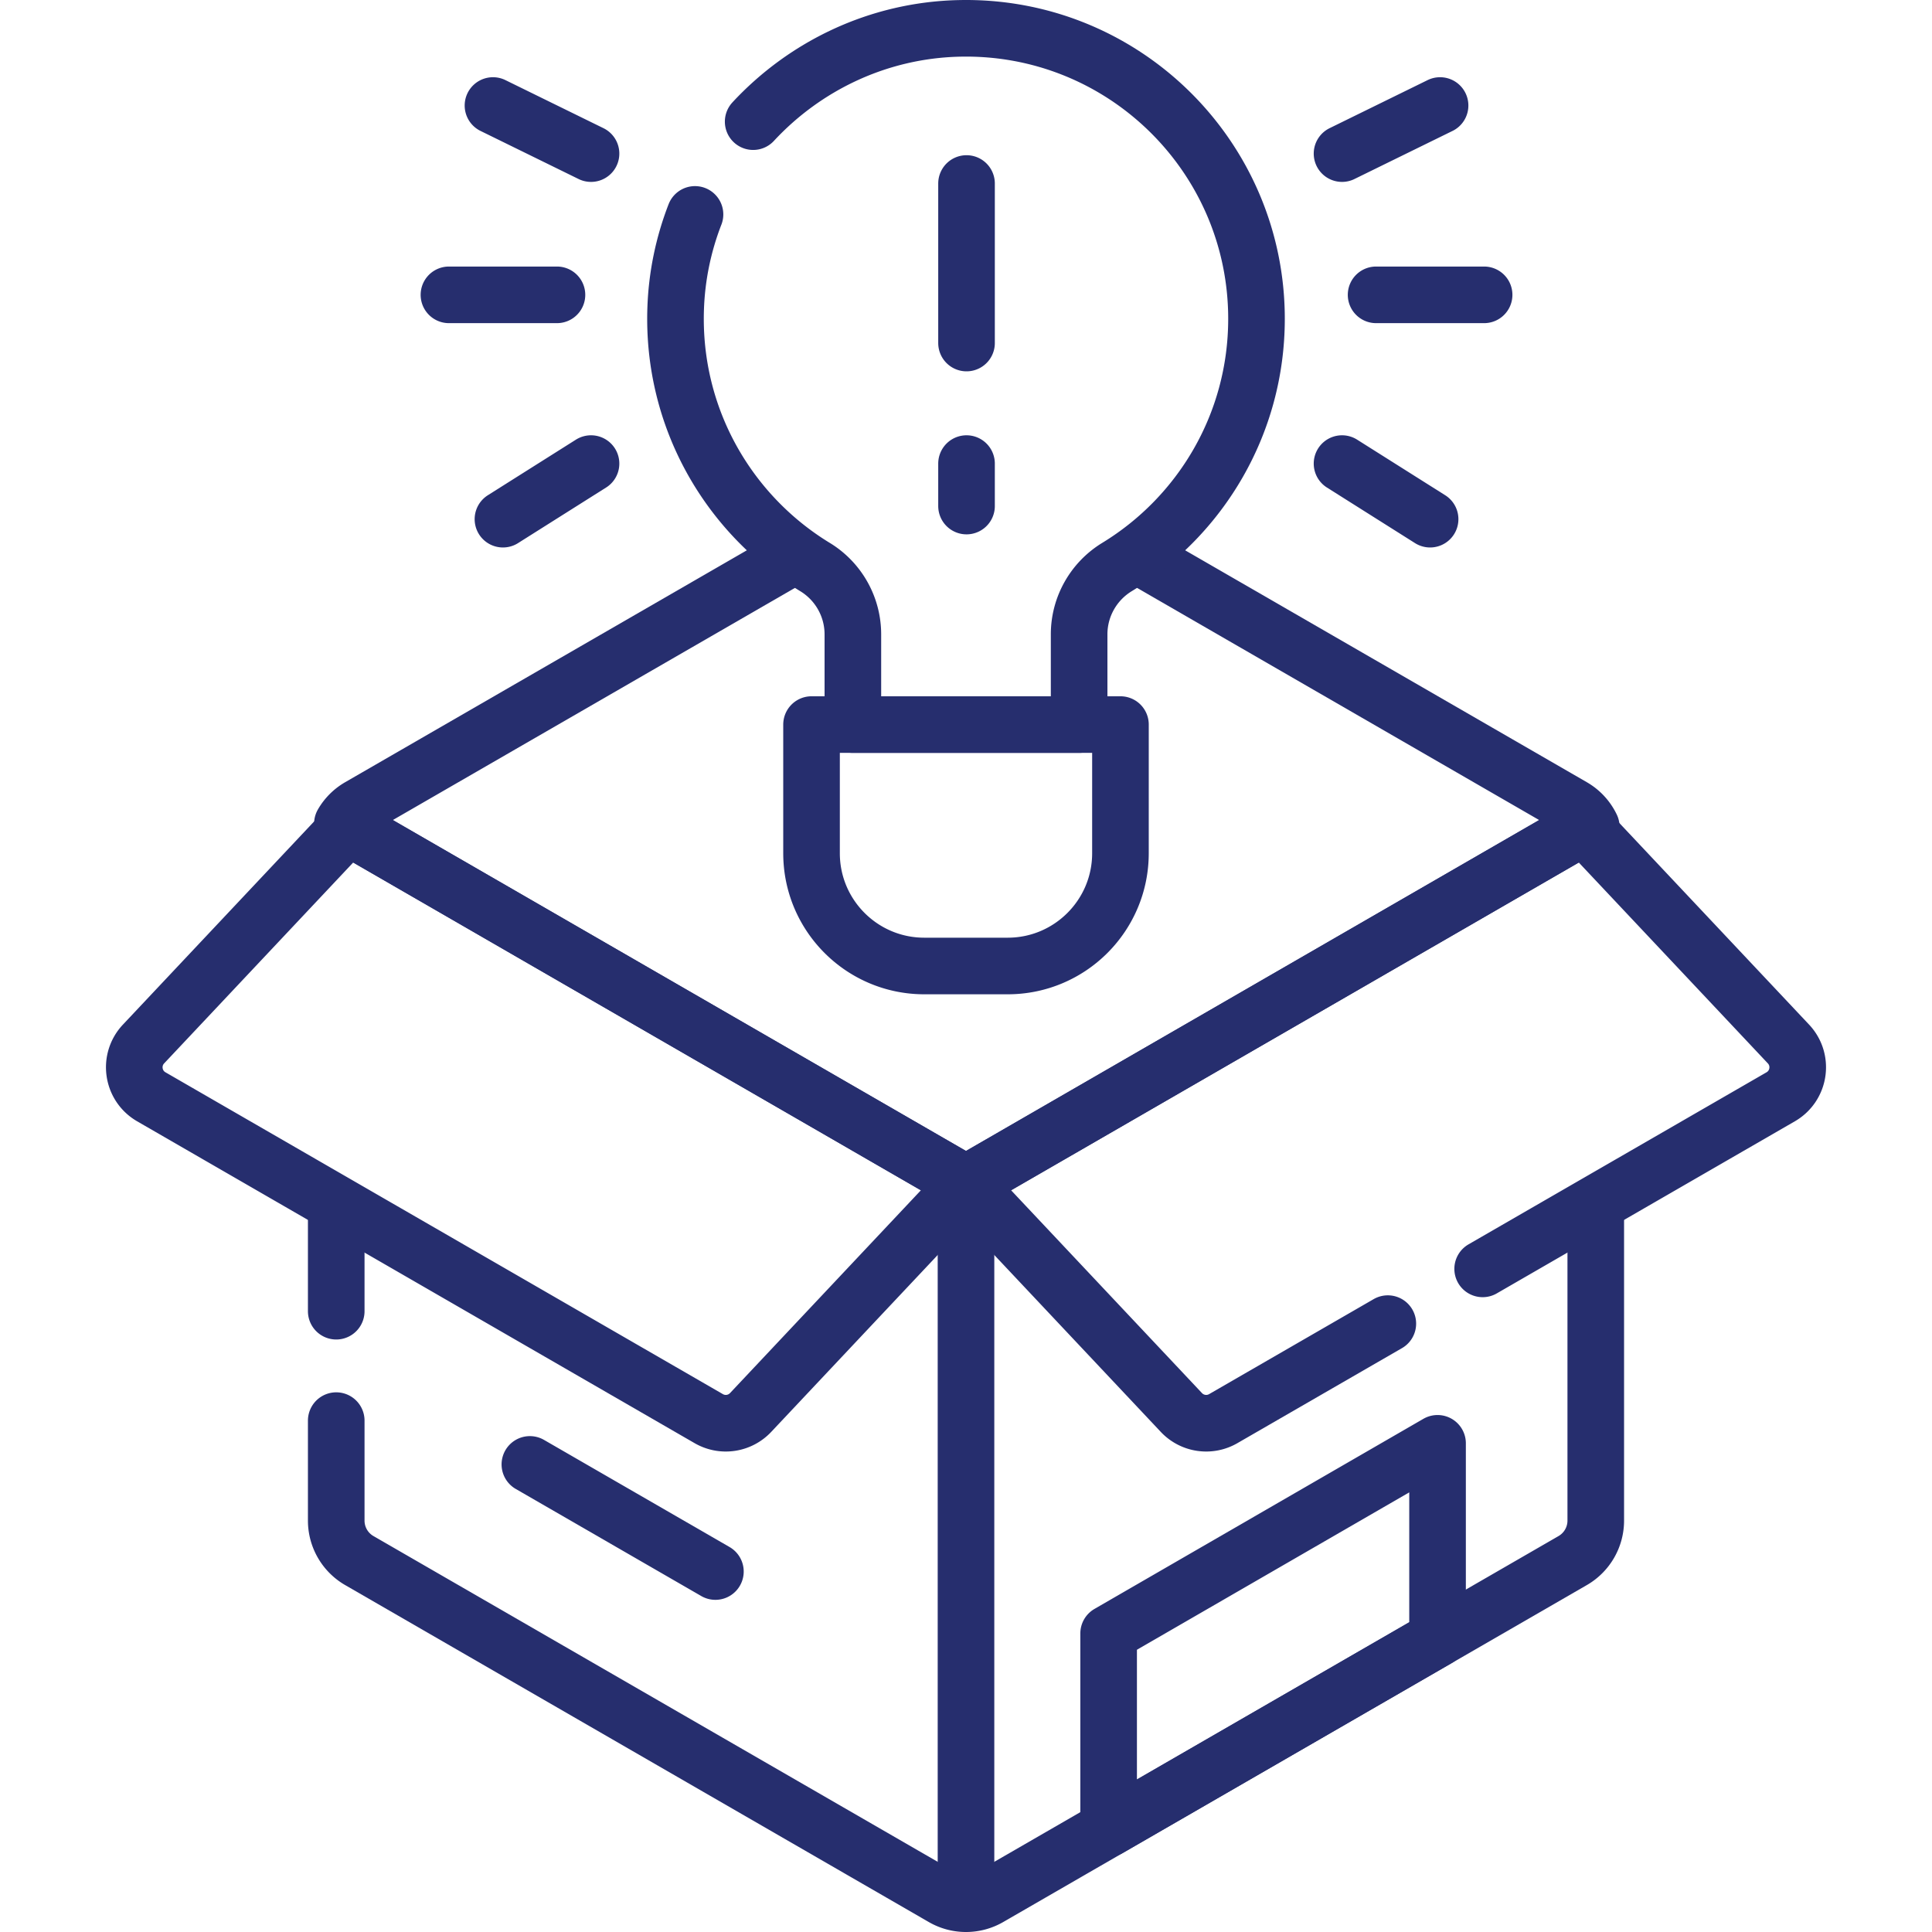
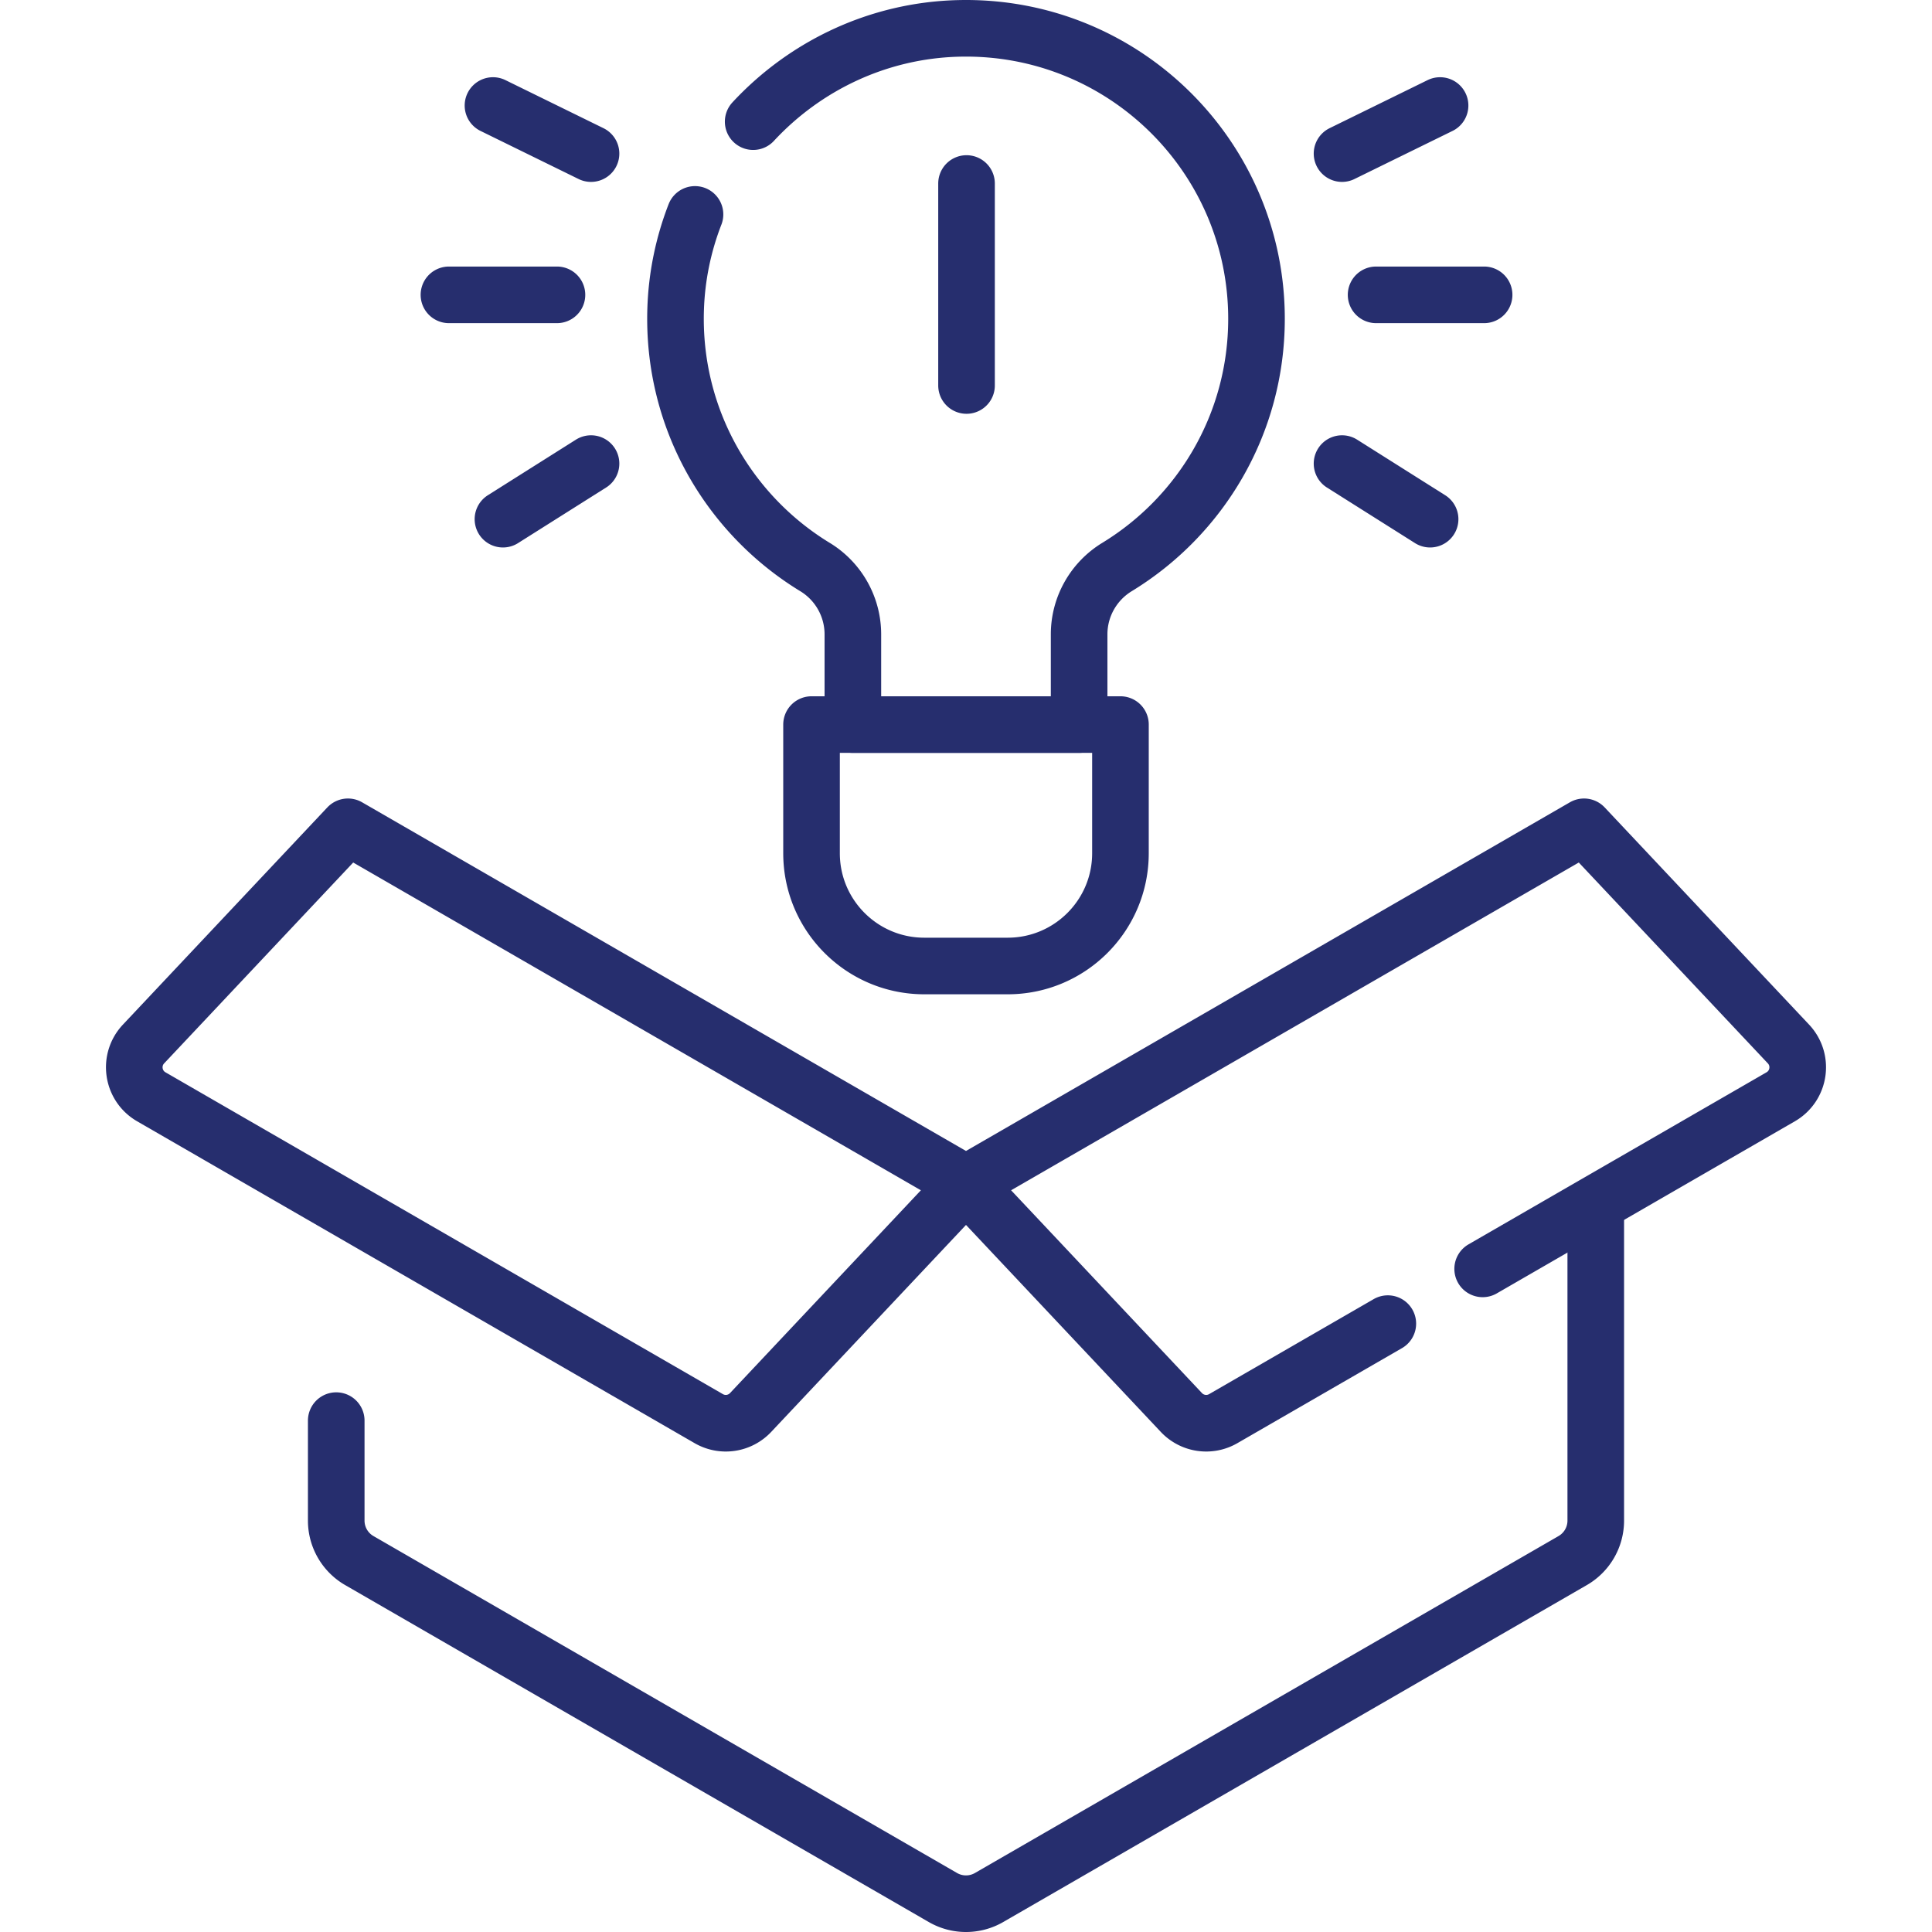
<svg xmlns="http://www.w3.org/2000/svg" version="1.1" width="512" height="512" x="0" y="0" viewBox="0 0 512 512" style="enable-background:new 0 0 512 512" xml:space="preserve" class="">
  <g>
-     <path d="M420.069 218.953 256 313.678 92.209 219.113M256 498.392V313.678M140.423 388.086l49.166 28.386M380.966 382.496v51.746l-87.167 50.326v-51.692zM89.105 320.943v26.537M210.134 147.445 95.218 213.791a12.218 12.218 0 0 0-4.475 4.475M421.701 219.111a12.226 12.226 0 0 0-4.92-5.32l-114.313-65.998" style="stroke-width:15;stroke-linecap:round;stroke-linejoin:round;stroke-miterlimit:10;" fill="none" stroke="#262e6e" stroke-width="15" stroke-linecap="round" stroke-linejoin="round" stroke-miterlimit="10" data-original="#000000" opacity="1" />
    <path d="M89.105 376.48v26.496c0 4.368 2.33 8.404 6.113 10.589l154.668 89.298a12.228 12.228 0 0 0 12.227 0l154.668-89.298a12.226 12.226 0 0 0 6.113-10.589v-82.363" style="stroke-width:15;stroke-linecap:round;stroke-linejoin:round;stroke-miterlimit:10;" fill="none" stroke="#262e6e" stroke-width="15" stroke-linecap="round" stroke-linejoin="round" stroke-miterlimit="10" data-original="#000000" opacity="1" />
-     <path d="m256 313.678-57.085 60.653a9.021 9.021 0 0 1-11.079 1.63L40.097 290.663c-5.039-2.909-6.046-9.758-2.058-13.995l54.171-57.556L256 313.678zM392.92 336.264l78.983-45.601c5.039-2.909 6.046-9.758 2.058-13.995l-54.171-57.556L256 313.678l57.085 60.653a9.021 9.021 0 0 0 11.079 1.63l43.623-25.186M296.933 192.02h-81.867v34.089c0 16.508 13.382 29.89 29.89 29.89h22.086c16.508 0 29.89-13.382 29.89-29.89V192.02zM256.139 48.631v42.275M256.139 122.856v11.251M130.644 27.964l25.982 12.741M118.975 78.136h28.624M133.287 137.585l23.339-14.729M381.633 27.964l-25.981 12.741M393.303 78.136h-28.624M378.991 137.585l-23.339-14.729" style="stroke-width:15;stroke-linecap:round;stroke-linejoin:round;stroke-miterlimit:10;" fill="none" stroke="#262e6e" stroke-width="15" stroke-linecap="round" stroke-linejoin="round" stroke-miterlimit="10" data-original="#000000" opacity="1" />
+     <path d="m256 313.678-57.085 60.653a9.021 9.021 0 0 1-11.079 1.63L40.097 290.663c-5.039-2.909-6.046-9.758-2.058-13.995l54.171-57.556L256 313.678zM392.92 336.264l78.983-45.601c5.039-2.909 6.046-9.758 2.058-13.995l-54.171-57.556L256 313.678l57.085 60.653a9.021 9.021 0 0 0 11.079 1.63l43.623-25.186M296.933 192.02h-81.867v34.089c0 16.508 13.382 29.89 29.89 29.89h22.086c16.508 0 29.89-13.382 29.89-29.89V192.02zM256.139 48.631v42.275v11.251M130.644 27.964l25.982 12.741M118.975 78.136h28.624M133.287 137.585l23.339-14.729M381.633 27.964l-25.981 12.741M393.303 78.136h-28.624M378.991 137.585l-23.339-14.729" style="stroke-width:15;stroke-linecap:round;stroke-linejoin:round;stroke-miterlimit:10;" fill="none" stroke="#262e6e" stroke-width="15" stroke-linecap="round" stroke-linejoin="round" stroke-miterlimit="10" data-original="#000000" opacity="1" />
    <path d="M184.182 56.822a76.022 76.022 0 0 0-5.125 25.041c-.962 28.953 14.069 54.476 36.936 68.411a20.879 20.879 0 0 1 10.026 17.827v23.919h59.96v-23.919c0-7.293 3.815-14.04 10.042-17.837 22.165-13.515 36.964-37.918 36.964-65.778 0-43.136-35.476-77.986-78.843-76.964-21.45.505-40.838 9.94-54.545 24.714" style="stroke-width:15;stroke-linecap:round;stroke-linejoin:round;stroke-miterlimit:10;" fill="none" stroke="#262e6e" stroke-width="15" stroke-linecap="round" stroke-linejoin="round" stroke-miterlimit="10" data-original="#000000" opacity="1" />
  </g>
</svg>